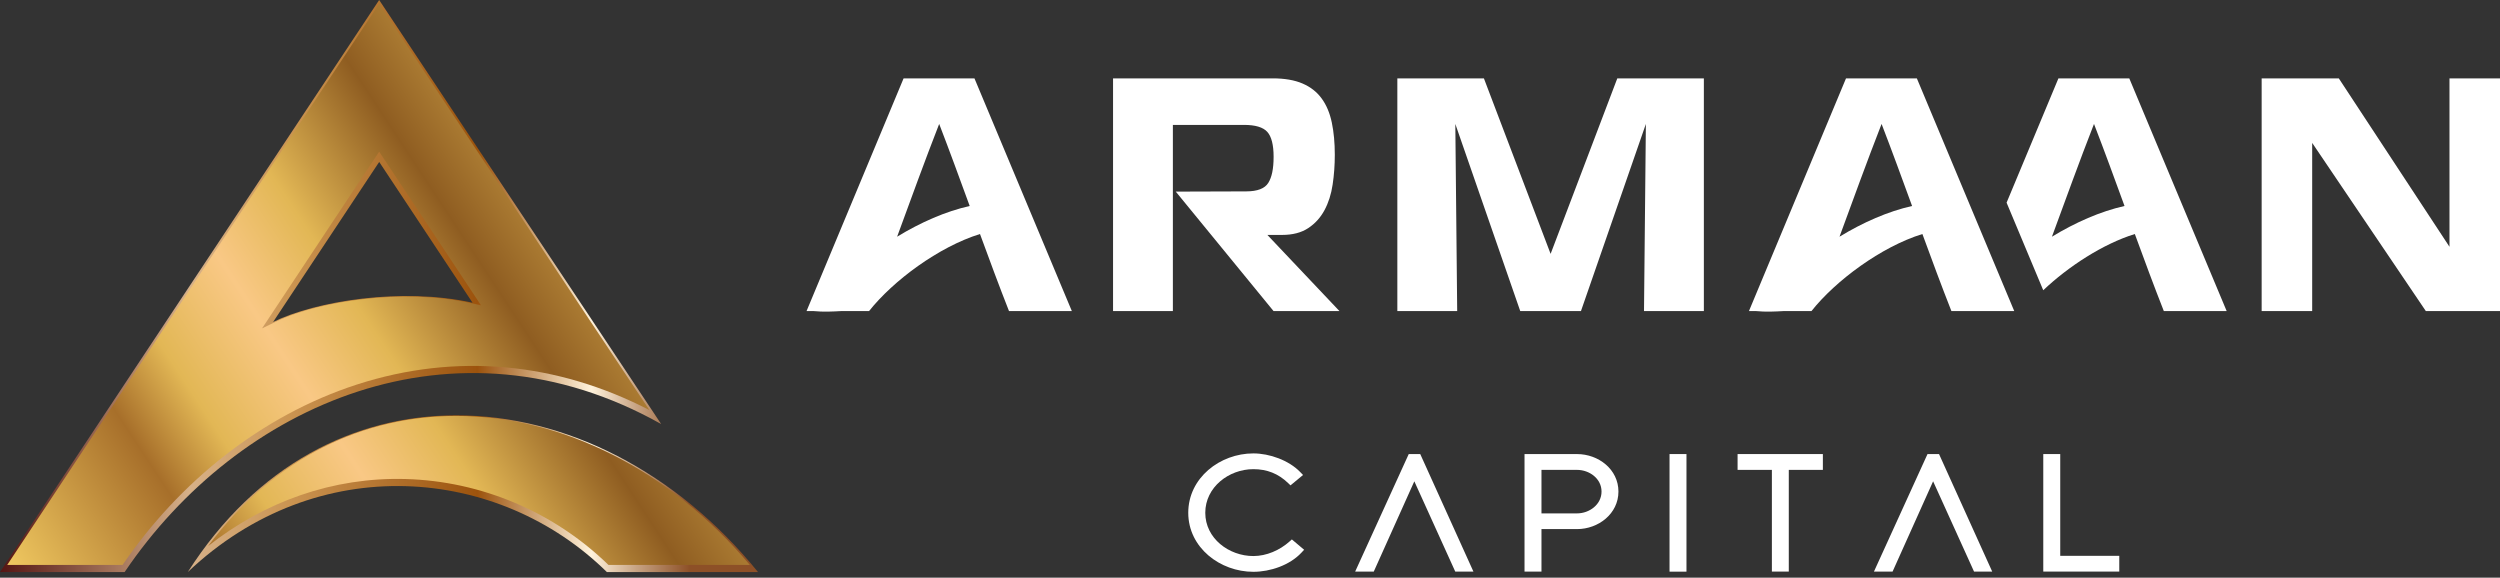
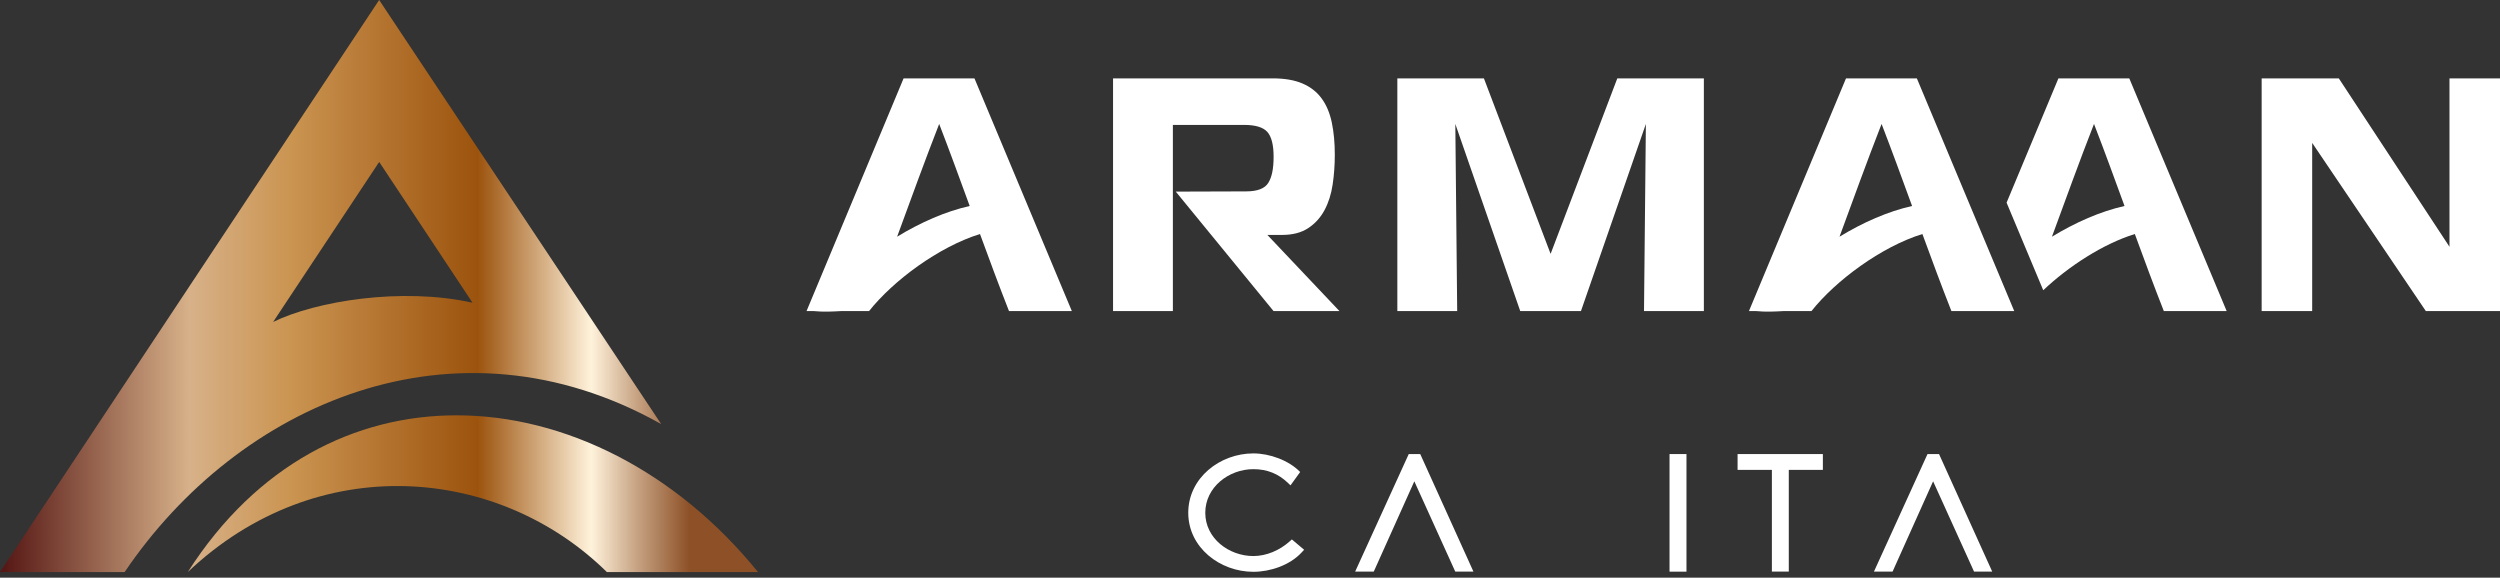
<svg xmlns="http://www.w3.org/2000/svg" width="251" height="58" viewBox="0 0 251 58" fill="none">
  <rect x="0" y="0" width="251" height="58" fill="#333333" stroke="none" />
-   <path fill-rule="evenodd" clip-rule="evenodd" d="M158.336 45.586H153.062V57.386H154.764V53.121H158.336C160.469 53.121 162.491 51.586 162.491 49.353C162.491 47.12 160.482 45.589 158.336 45.589M158.336 51.544H154.764V47.176H158.336C159.57 47.176 160.794 48.046 160.794 49.353C160.794 50.659 159.568 51.544 158.336 51.544Z" fill="white" />
-   <path fill-rule="evenodd" clip-rule="evenodd" d="M206.848 55.805V45.588H205.145V57.386H212.775V55.805H206.848Z" fill="white" />
  <path fill-rule="evenodd" clip-rule="evenodd" d="M193.523 45.586L188.145 57.386H190.015L194.084 48.323L198.193 57.386H200.017L194.677 45.586H193.523Z" fill="white" />
  <path fill-rule="evenodd" clip-rule="evenodd" d="M174.453 47.176H177.897V57.386H179.594V47.176H183.016V45.588H174.453V47.176Z" fill="white" />
  <path d="M169.322 45.588H167.621V57.394H169.322V45.588Z" fill="white" />
  <path fill-rule="evenodd" clip-rule="evenodd" d="M141.438 45.586L136.059 57.386H137.927L141.998 48.323L146.107 57.386H147.931L142.591 45.586H141.438Z" fill="white" />
-   <path fill-rule="evenodd" clip-rule="evenodd" d="M129.451 54.38C128.479 55.248 127.15 55.827 125.839 55.827C123.388 55.827 121.01 54.06 121.01 51.484C121.01 48.908 123.379 47.104 125.839 47.104C127.208 47.104 128.337 47.552 129.319 48.493L129.567 48.73L130.826 47.689L130.536 47.389C129.399 46.213 127.46 45.522 125.839 45.522C122.482 45.522 119.301 47.98 119.301 51.484C119.301 54.988 122.503 57.409 125.839 57.409C127.528 57.409 129.484 56.749 130.656 55.495L130.935 55.197L129.703 54.157L129.453 54.38H129.451Z" fill="white" />
+   <path fill-rule="evenodd" clip-rule="evenodd" d="M129.451 54.38C128.479 55.248 127.15 55.827 125.839 55.827C123.388 55.827 121.01 54.06 121.01 51.484C121.01 48.908 123.379 47.104 125.839 47.104C127.208 47.104 128.337 47.552 129.319 48.493L129.567 48.73L130.536 47.389C129.399 46.213 127.46 45.522 125.839 45.522C122.482 45.522 119.301 47.98 119.301 51.484C119.301 54.988 122.503 57.409 125.839 57.409C127.528 57.409 129.484 56.749 130.656 55.495L130.935 55.197L129.703 54.157L129.453 54.38H129.451Z" fill="white" />
  <path fill-rule="evenodd" clip-rule="evenodd" d="M90.721 7.868L80.977 31.232H81.675C82.68 31.331 83.571 31.281 84.464 31.232H87.253C89.686 28.17 94.238 24.788 98.391 23.494C99.336 26.074 100.289 28.652 101.304 31.232H107.613L97.835 7.868H90.724H90.721ZM90.07 23.765C91.453 20.005 92.809 16.248 94.294 12.443C95.358 15.202 96.359 17.946 97.357 20.681C94.947 21.222 92.435 22.324 90.07 23.765Z" fill="white" />
  <path fill-rule="evenodd" clip-rule="evenodd" d="M128.709 23.587C129.778 23.587 130.657 23.36 131.345 22.903C132.036 22.448 132.579 21.846 132.98 21.1C133.381 20.354 133.654 19.498 133.797 18.531C133.942 17.563 134.014 16.567 134.014 15.543C134.014 14.34 133.915 13.263 133.714 12.306C133.514 11.349 133.175 10.543 132.695 9.888C132.218 9.23 131.577 8.73 130.775 8.385C129.975 8.04 128.972 7.868 127.771 7.868H111.75V31.232H117.757V12.54H124.9C126.035 12.54 126.814 12.773 127.236 13.241C127.657 13.708 127.87 14.543 127.87 15.744C127.87 16.945 127.692 17.797 127.335 18.363C126.979 18.932 126.245 19.211 125.133 19.215L118.047 19.238L127.862 31.23H134.479L127.244 23.587H128.705H128.709Z" fill="white" />
  <path fill-rule="evenodd" clip-rule="evenodd" d="M155.681 25.489L148.984 7.868H140.293V31.232H146.302L146.114 12.445L152.632 31.232H155.681H158.728L165.246 12.445L165.058 31.232H171.068V7.868H162.377L155.681 25.489Z" fill="white" />
  <path fill-rule="evenodd" clip-rule="evenodd" d="M245.928 7.868V24.776L234.816 7.868H227.07V31.232H232.143V14.347L243.554 31.232H251V7.868H245.928Z" fill="white" />
  <path fill-rule="evenodd" clip-rule="evenodd" d="M185.339 7.868L175.594 31.232H176.292C177.297 31.331 178.188 31.281 179.081 31.232H181.87C184.303 28.17 188.855 24.788 193.008 23.494C193.953 26.074 194.906 28.652 195.921 31.232H202.23L192.452 7.868H185.341H185.339ZM184.687 23.765C186.07 20.005 187.427 16.248 188.911 12.443C189.975 15.202 190.976 17.946 191.974 20.681C189.564 21.222 187.052 22.324 184.687 23.765Z" fill="white" />
  <path fill-rule="evenodd" clip-rule="evenodd" d="M213.777 7.868H206.666L201.461 20.348L205.141 29.14C207.667 26.752 211.119 24.497 214.336 23.494C215.28 26.074 216.233 28.652 217.248 31.232H223.557L213.78 7.868H213.777ZM206.015 23.765C207.398 20.005 208.754 16.248 210.238 12.443C211.303 15.202 212.304 17.944 213.302 20.681C210.892 21.222 208.38 22.324 206.015 23.765Z" fill="white" />
  <path d="M18.853 57.434C31.885 45.094 50.097 46.775 60.931 57.434H76.103C67.921 47.337 56.718 41.698 45.832 41.698C35.655 41.698 25.758 46.622 18.853 57.434ZM38.07 16.255L47.443 30.394C40.327 28.809 31.68 30.237 27.42 32.327L38.072 16.257L38.07 16.255ZM0.002 57.434H12.513C23.912 40.569 45.63 30.915 66.381 42.574L38.068 0L0 57.434H0.002Z" fill="url(#paint0_linear_82_206)" />
-   <path d="M20.899 54.823C26.544 50.366 33.416 47.889 40.725 48.094C48.337 48.307 55.634 51.41 61.088 56.718H75.281C67.273 47.172 56.391 41.758 45.794 41.758C36.595 41.758 27.611 45.834 20.897 54.823M38.069 15.227L48.294 30.653L47.357 30.444C43.839 29.66 39.975 29.621 36.403 30.039C33.56 30.372 30.172 31.078 27.588 32.346L26.307 32.974L38.069 15.227ZM0.723 56.718H12.309C17.965 48.425 26.22 41.725 35.822 38.611C45.825 35.368 55.973 36.408 65.203 41.171L38.071 0.37L0.725 56.718H0.723Z" fill="url(#paint1_linear_82_206)" />
  <defs>
    <linearGradient id="paint0_linear_82_206" x1="0.002" y1="28.716" x2="76.103" y2="28.716" gradientUnits="userSpaceOnUse">
      <stop stop-color="#541513" />
      <stop offset="0.25" stop-color="#D7B189" />
      <stop offset="0.38" stop-color="#CB9552" />
      <stop offset="0.63" stop-color="#9C530D" />
      <stop offset="0.78" stop-color="#FFF2DB" />
      <stop offset="0.84" stop-color="#C7A383" />
      <stop offset="0.91" stop-color="#8D5027" />
      <stop offset="1" stop-color="#8D5027" />
    </linearGradient>
    <linearGradient id="paint1_linear_82_206" x1="5.047" y1="62.525" x2="67.329" y2="21.534" gradientUnits="userSpaceOnUse">
      <stop stop-color="#EEC65F" />
      <stop offset="0.23" stop-color="#A76F2A" />
      <stop offset="0.33" stop-color="#E2B755" />
      <stop offset="0.46" stop-color="#F9C885" />
      <stop offset="0.58" stop-color="#E2B755" />
      <stop offset="0.75" stop-color="#8F5D21" />
      <stop offset="1" stop-color="#E2B755" />
    </linearGradient>
  </defs>
</svg>